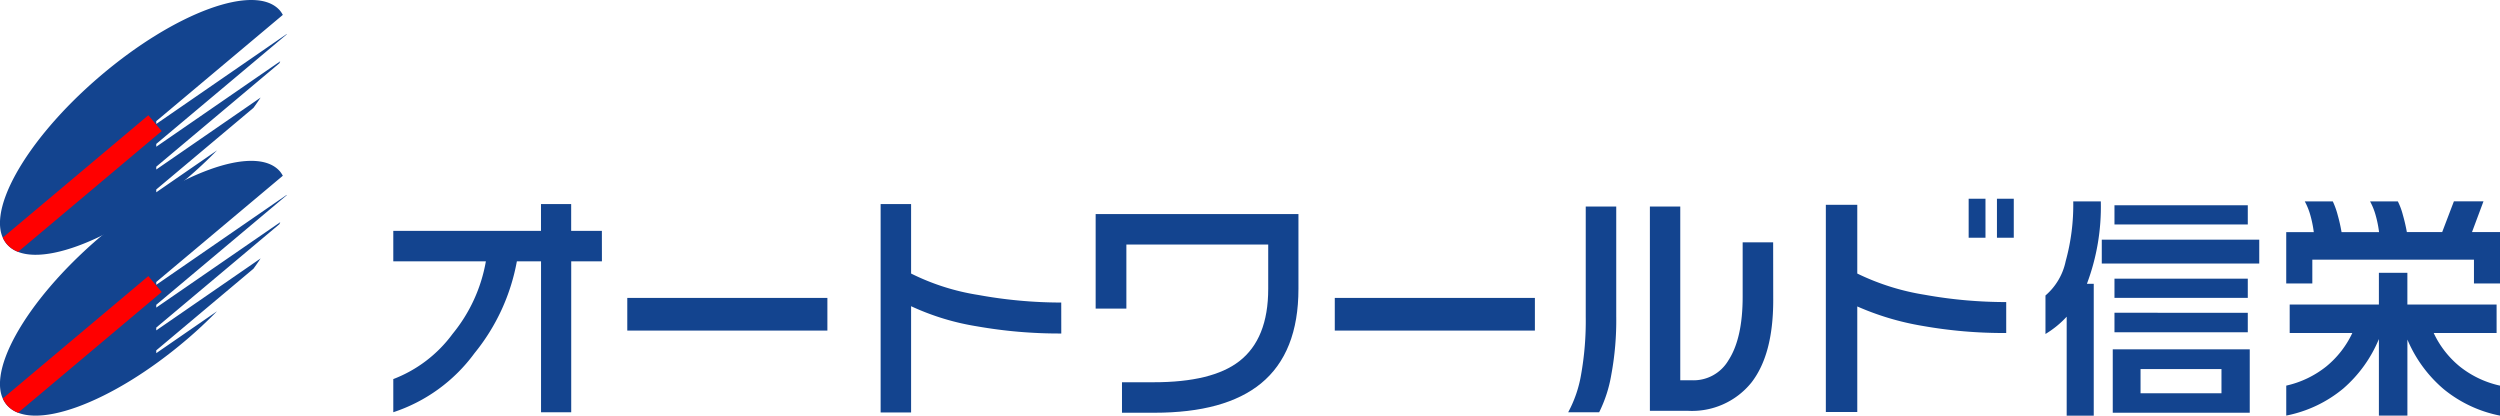
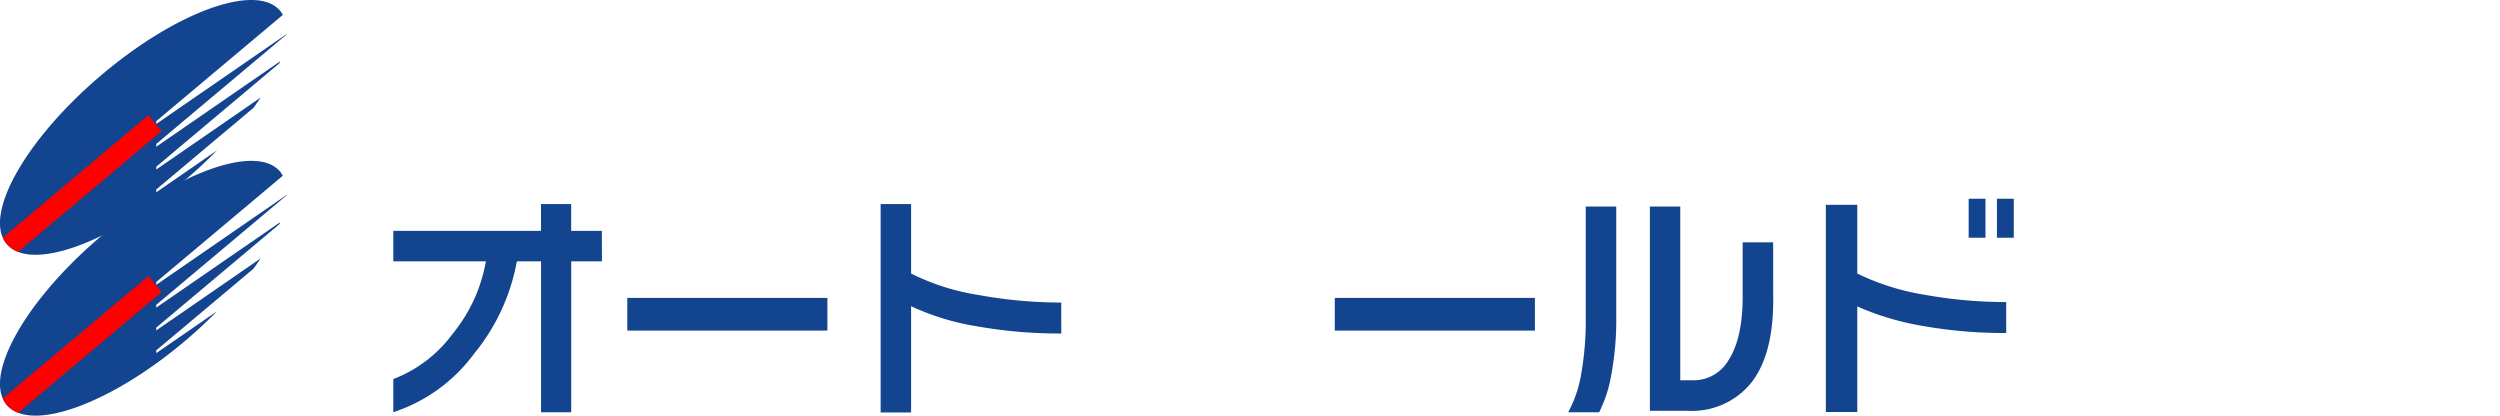
<svg xmlns="http://www.w3.org/2000/svg" width="273.333" height="45.443" viewBox="0 0 273.333 45.443">
  <g id="ロゴ" transform="translate(48 -24.607)">
    <g id="グループ_13" data-name="グループ 13" transform="translate(-5 46.332)">
      <path id="パス_13" data-name="パス 13" d="M50.526,20.544H47.169v16.5h-3.3v-16.5H41.226A22.192,22.192,0,0,1,36.59,30.59a17.957,17.957,0,0,1-8.874,6.45V33.415A14.44,14.44,0,0,0,34.2,28.471a17.168,17.168,0,0,0,3.638-7.927H27.716V17.213H43.864V14.282h3.3v2.931h3.357Z" transform="translate(-27.716 -13.694)" fill="#13448f" />
      <path id="パス_14" data-name="パス 14" d="M63.342,23.366H41.464V19.795H63.342Z" transform="translate(-15.881 -8.948)" fill="#13448f" />
      <path id="パス_15" data-name="パス 15" d="M76.1,28.432a51.844,51.844,0,0,1-9.22-.785,27.288,27.288,0,0,1-7.2-2.2V37.066H56.349V14.282H59.68v7.594a25.2,25.2,0,0,0,7.367,2.345,50.5,50.5,0,0,0,9.049.826Z" transform="translate(-3.067 -13.694)" fill="#13448f" />
-       <path id="パス_16" data-name="パス 16" d="M91.155,23.05q0,6.981-4.1,10.341-3.919,3.2-11.647,3.2H71.862V33.257h3.463q6.395,0,9.354-2.293,3.171-2.451,3.171-7.914V18.2H72.342v7.008H68.983V14.868H91.155Z" transform="translate(7.808 -13.19)" fill="#13448f" />
      <path id="パス_17" data-name="パス 17" d="M104.911,23.366H83.033V19.795h21.878Z" transform="translate(19.903 -8.948)" fill="#13448f" />
      <path id="パス_18" data-name="パス 18" d="M102,26.416a32.646,32.646,0,0,1-.547,6.437,14.631,14.631,0,0,1-1.319,4.064H96.747a13.318,13.318,0,0,0,1.412-4.131,33.38,33.38,0,0,0,.506-6.29V14.425H102Zm17.163-1.732q0,5.945-2.4,9.008a8.341,8.341,0,0,1-6.984,3.065h-4.1V14.425H109v19h1.36a4.418,4.418,0,0,0,3.891-2.16q1.572-2.4,1.571-6.982V18.342h3.333Z" transform="translate(31.709 -13.571)" fill="#13448f" />
      <path id="パス_19" data-name="パス 19" d="M131.606,28.65a50.8,50.8,0,0,1-9.114-.772,29.906,29.906,0,0,1-7.17-2.133V37.284h-3.437V14.634h3.437v7.514a26.231,26.231,0,0,0,7.356,2.319,50.16,50.16,0,0,0,8.928.8ZM129.34,18.231H127.5V13.966h1.839Zm3.093,0h-1.84V13.966h1.84Z" transform="translate(44.74 -13.966)" fill="#13448f" />
-       <path id="パス_20" data-name="パス 20" d="M130.839,14.124a23.9,23.9,0,0,1-1.518,9.008h.746V37.548h-2.959V26.729a10.465,10.465,0,0,1-2.319,1.891V24.411A6.751,6.751,0,0,0,127,20.654a23.152,23.152,0,0,0,.826-6.53Zm17.323,4.183V20.92H130.945V18.307ZM147.123,30.3v6.928H132.145V30.3Zm-.214-15.75v2.1H132.333v-2.1Zm0,8.022v2.1H132.333v-2.1Zm0,3.731v2.131H132.333V26.3ZM135.184,35.1h8.848V32.459h-8.848Z" transform="translate(55.849 -13.83)" fill="#13448f" />
-       <path id="パス_21" data-name="パス 21" d="M144.026,14.124a8.564,8.564,0,0,1,.532,1.479,17.943,17.943,0,0,1,.426,1.879h4.1A12.5,12.5,0,0,0,148.7,15.6a7.045,7.045,0,0,0-.6-1.479h3.035a7.24,7.24,0,0,1,.547,1.464,19.192,19.192,0,0,1,.441,1.894h3.863l1.28-3.359H160.5l-1.254,3.359h3.065V23.1h-2.851V20.494H141.788V23.1h-2.853V17.483h3.013a12.741,12.741,0,0,0-.385-1.879,7.144,7.144,0,0,0-.6-1.479Zm8.154,7.808V25.4h9.755v3.115h-6.876a10.429,10.429,0,0,0,2.851,3.662,10.75,10.75,0,0,0,4.4,2.092v3.277a13.95,13.95,0,0,1-6.156-2.892,14.48,14.48,0,0,1-3.971-5.424v8.316h-3.117V29.174a14.461,14.461,0,0,1-3.893,5.409,13.942,13.942,0,0,1-6.236,2.959V34.266a10.764,10.764,0,0,0,4.373-2.092,10.429,10.429,0,0,0,2.851-3.662h-6.848V25.4h9.753V21.932Z" transform="translate(68.026 -13.83)" fill="#13448f" />
    </g>
    <g id="グループ_55" data-name="グループ 55" transform="translate(-53.656 24.607)">
      <path id="パス_1" data-name="パス 1" d="M19.344,28.59v-.309L29.97,19.357c.279-.381.537-.756.786-1.128L19.344,26.1v-.309l13.46-11.3c.033-.074.067-.151.1-.226L19.344,23.607V23.3L33.607,11.324l0-.042L19.344,21.117v-.309L33.181,9.192a2.959,2.959,0,0,0-.3-.458c-2.63-3.081-11.454.135-19.705,7.18S.374,31.169,3,34.249s11.454-.133,19.705-7.178c1.174-1,2.265-2.032,3.281-3.065Z" transform="translate(3.397 10.023)" fill="#13448f" />
      <path id="パス_2" data-name="パス 2" d="M2.827,27.069a3.035,3.035,0,0,0,1.235.851l15.695-13.2L18.3,12.983,2.392,26.359A2.835,2.835,0,0,0,2.827,27.069Z" transform="translate(3.574 17.204)" fill="red" />
      <path id="パス_3" data-name="パス 3" d="M19.344,21.024v-.309L29.97,11.793c.279-.381.537-.756.786-1.128L19.344,18.534v-.309L32.8,6.922c.033-.074.067-.151.1-.226L19.344,16.043v-.309L33.607,3.76l0-.042L19.344,13.553v-.309L33.181,1.628a2.852,2.852,0,0,0-.3-.458c-2.63-3.081-11.454.135-19.705,7.18S.374,23.6,3,26.685s11.454-.133,19.705-7.18c1.174-1,2.265-2.03,3.281-3.065Z" transform="translate(3.397 0)" fill="#13448f" />
-       <path id="パス_4" data-name="パス 4" d="M2.827,19.5a3.057,3.057,0,0,0,1.235.851l15.695-13.2L18.3,5.419,2.392,18.793A2.849,2.849,0,0,0,2.827,19.5Z" transform="translate(3.574 7.181)" fill="red" />
+       <path id="パス_4" data-name="パス 4" d="M2.827,19.5a3.057,3.057,0,0,0,1.235.851l15.695-13.2L18.3,5.419,2.392,18.793A2.849,2.849,0,0,0,2.827,19.5" transform="translate(3.574 7.181)" fill="red" />
    </g>
  </g>
</svg>